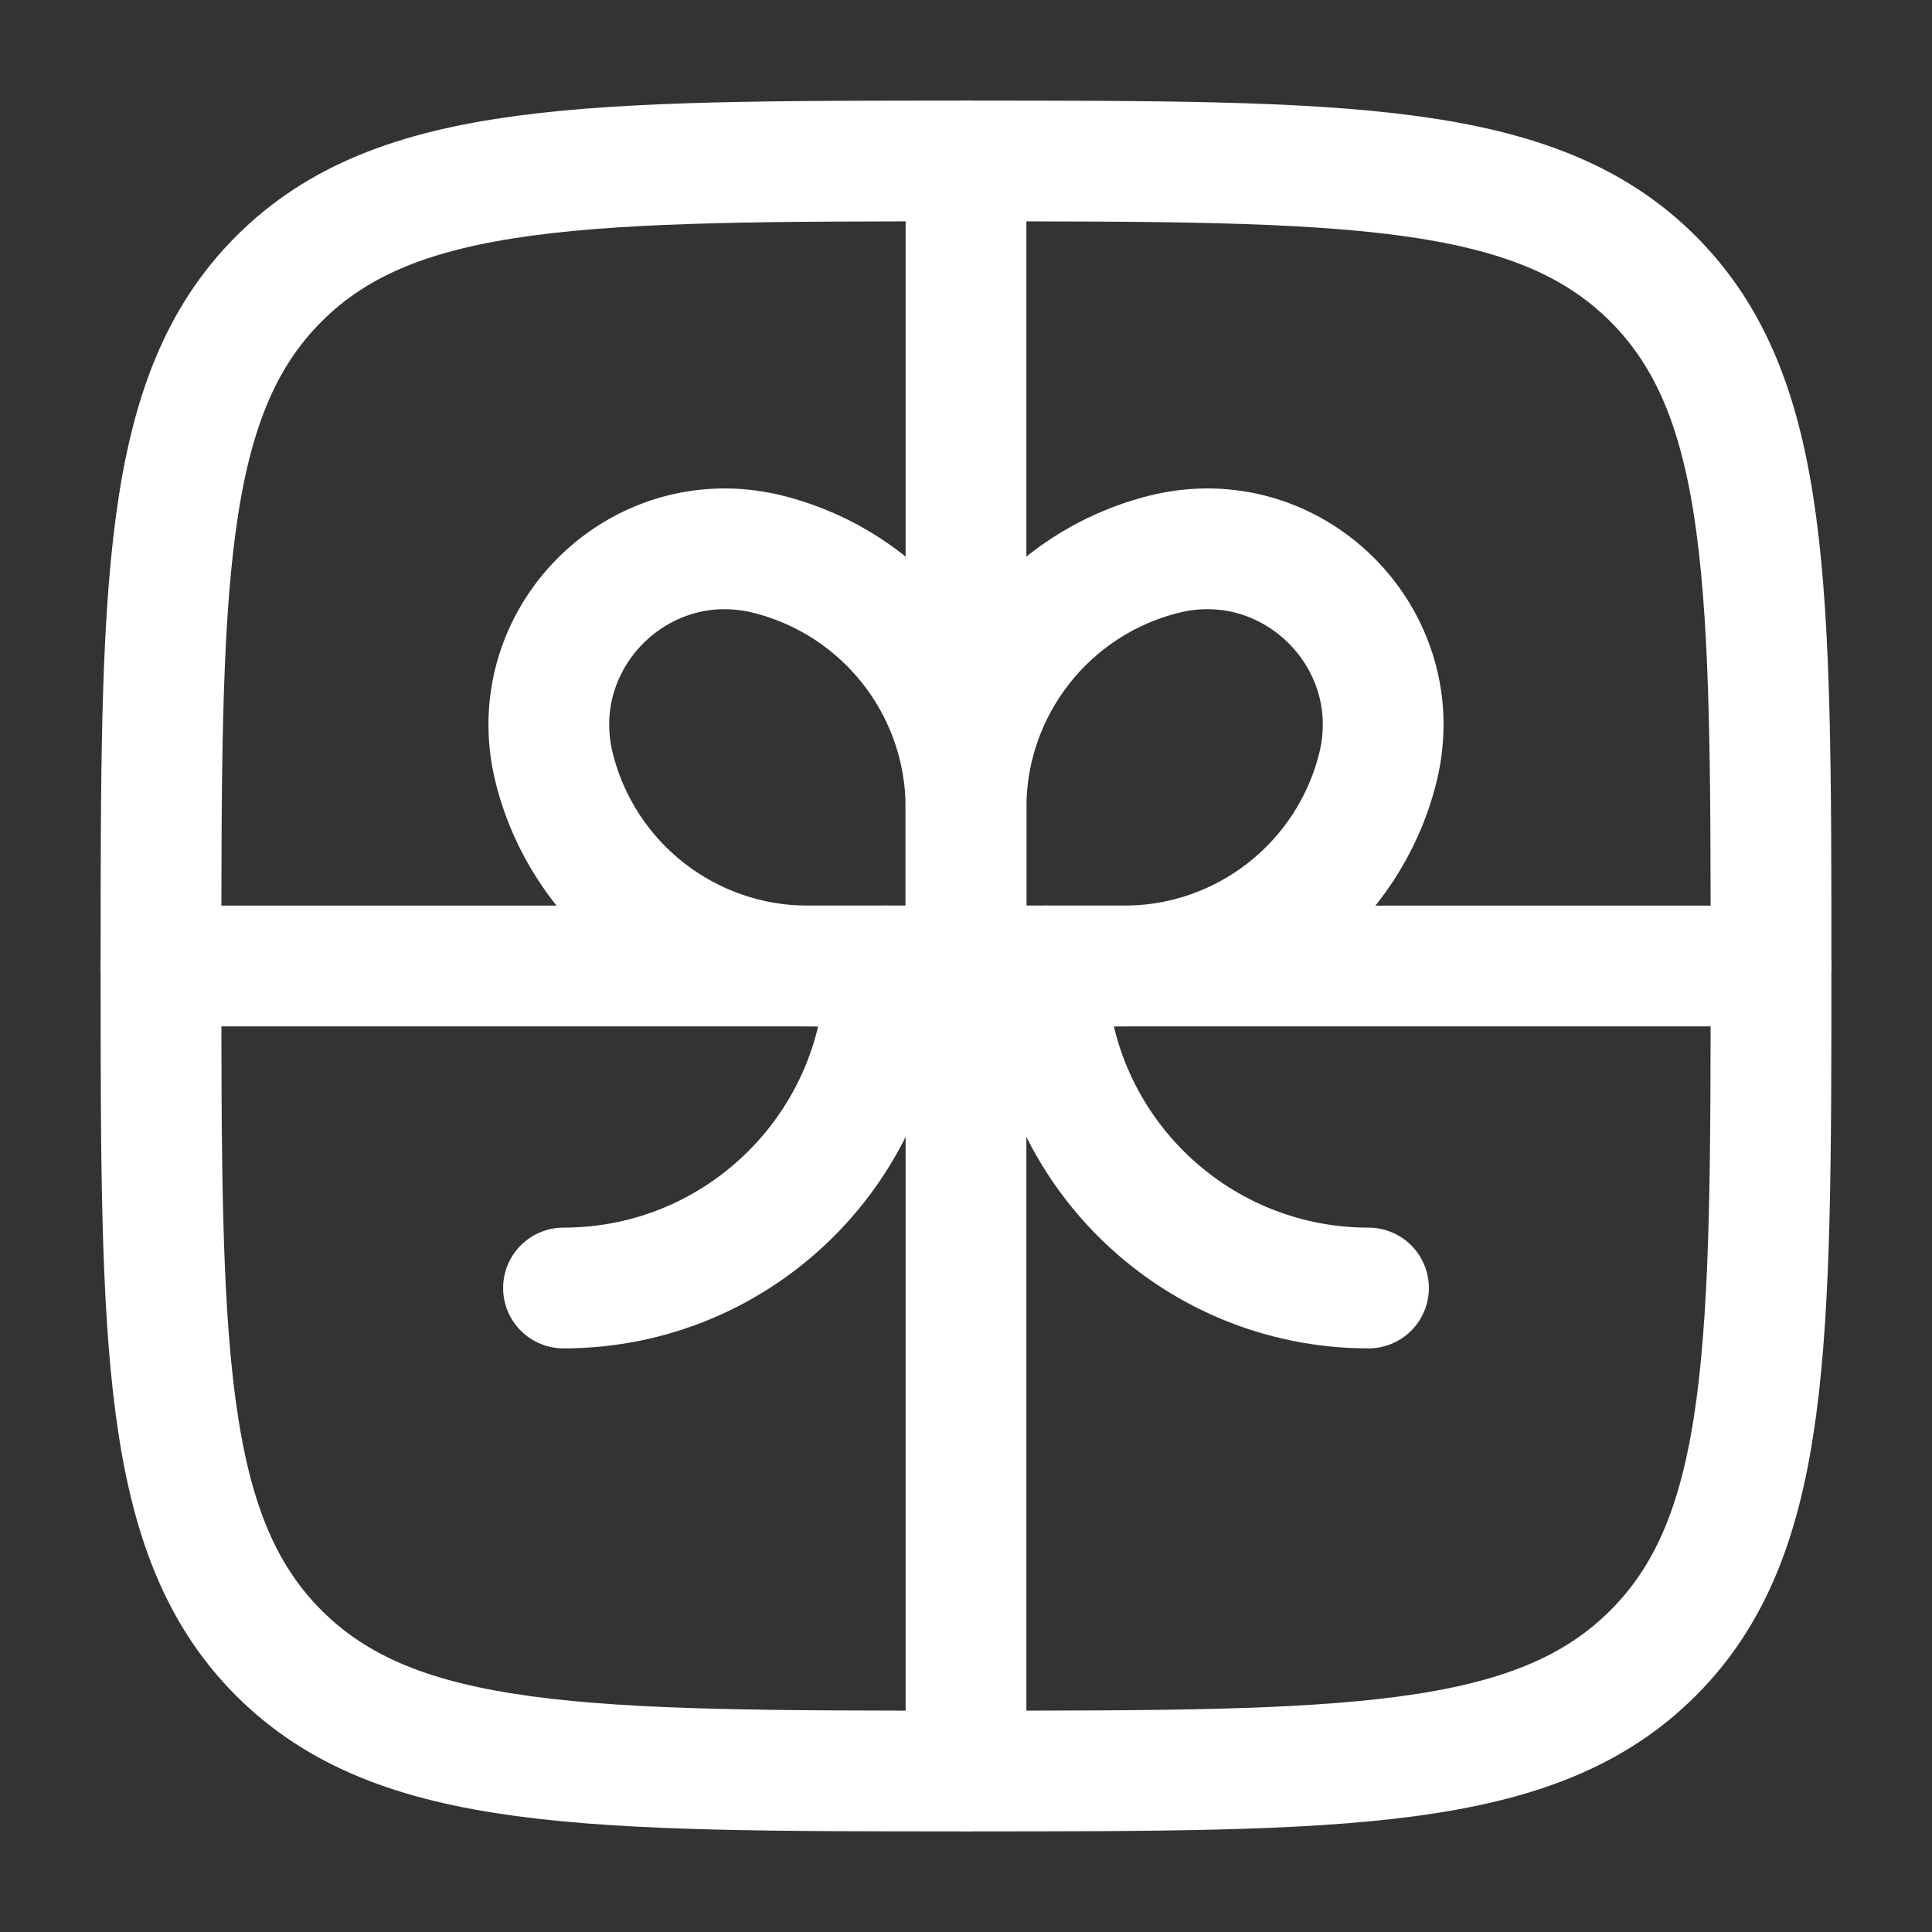
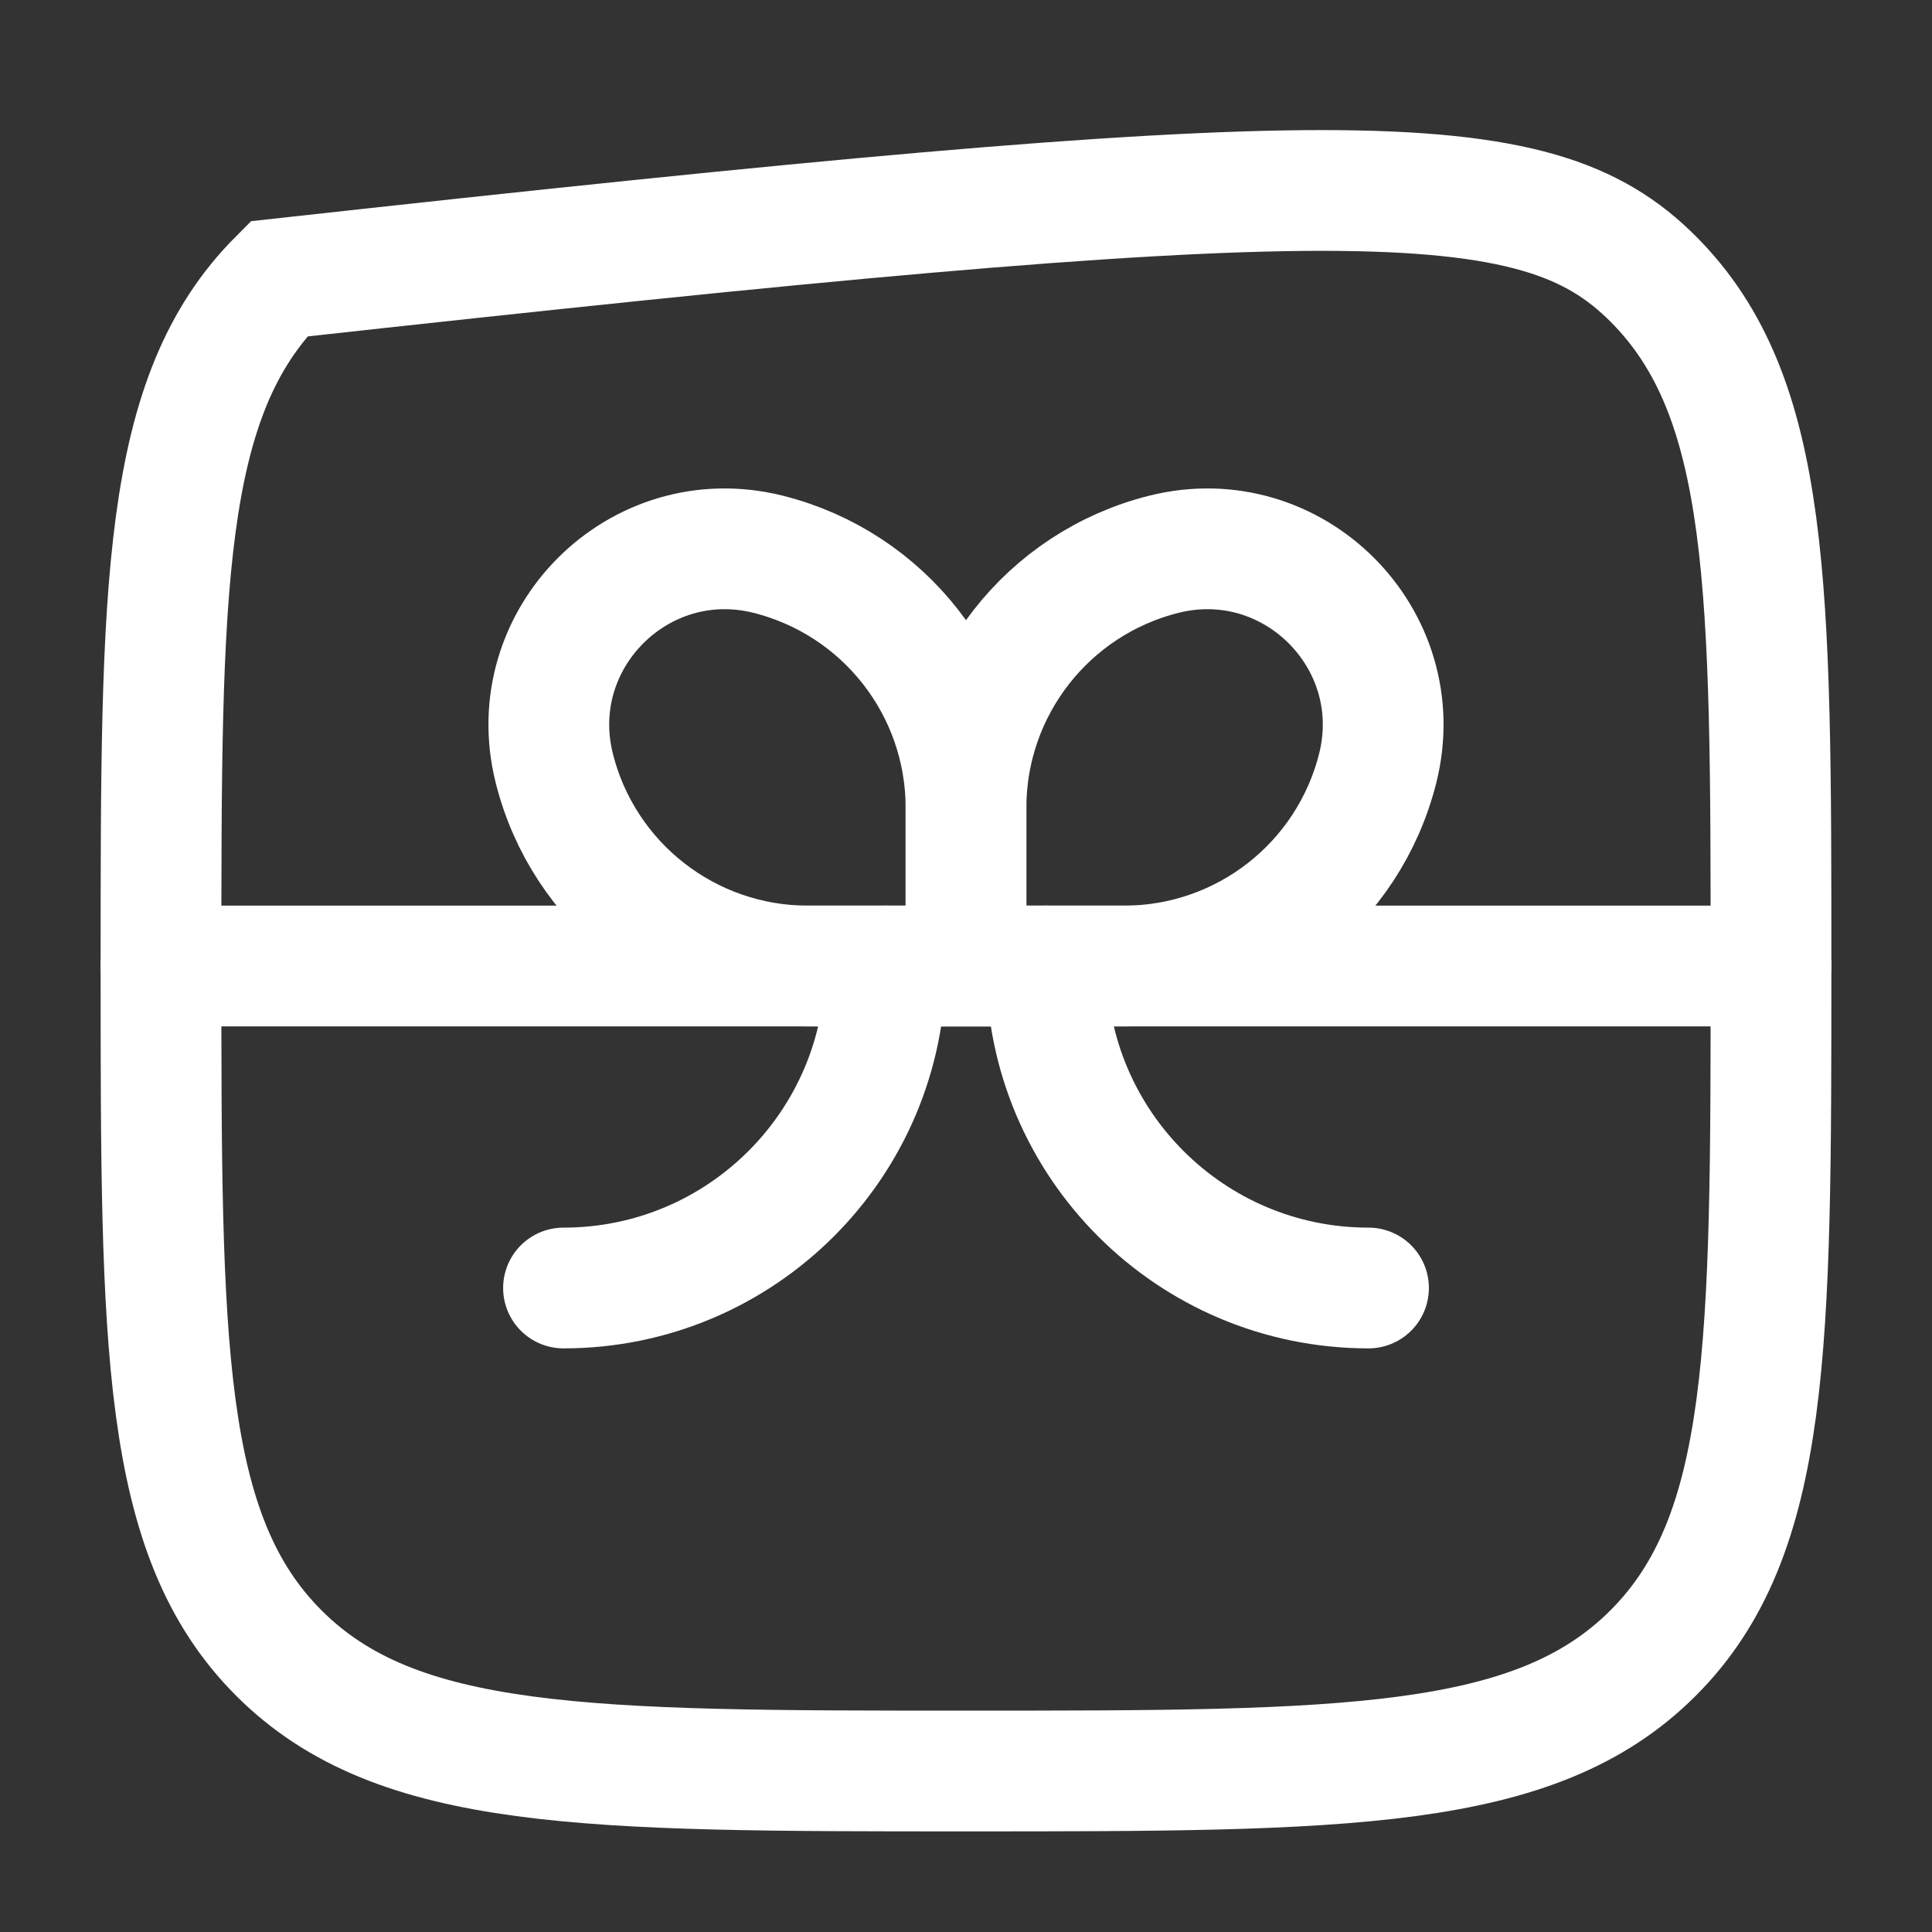
<svg xmlns="http://www.w3.org/2000/svg" width="24" height="24" viewBox="0 0 24 24" fill="none">
  <rect x="0" y="0" width="24" height="24" fill="#333333" stroke="none" />
  <path d="M22 12H2" stroke="white" stroke-width="1.5" stroke-linecap="round" />
-   <path d="M12 2V22" stroke="white" stroke-width="1.5" stroke-linecap="round" />
  <path d="M13 12C13 14.209 14.791 16 17 16" stroke="white" stroke-width="1.5" stroke-linecap="round" />
  <path d="M11 12C11 14.209 9.209 16 7 16" stroke="white" stroke-width="1.5" stroke-linecap="round" />
  <path d="M12 10.035C12 8.545 13.014 7.247 14.459 6.885C16.063 6.484 17.516 7.937 17.115 9.541C16.753 10.986 15.455 12 13.965 12H12V10.035Z" stroke="white" stroke-width="1.5" />
  <path d="M12 10.035C12 8.545 10.986 7.247 9.541 6.885C7.937 6.484 6.484 7.937 6.885 9.541C7.246 10.986 8.545 12 10.035 12H12V10.035Z" stroke="white" stroke-width="1.5" />
-   <path d="M2 12C2 7.286 2 4.929 3.464 3.464C4.929 2 7.286 2 12 2C16.714 2 19.071 2 20.535 3.464C22 4.929 22 7.286 22 12C22 16.714 22 19.071 20.535 20.535C19.071 22 16.714 22 12 22C7.286 22 4.929 22 3.464 20.535C2 19.071 2 16.714 2 12Z" stroke="white" stroke-width="1.5" />
+   <path d="M2 12C2 7.286 2 4.929 3.464 3.464C16.714 2 19.071 2 20.535 3.464C22 4.929 22 7.286 22 12C22 16.714 22 19.071 20.535 20.535C19.071 22 16.714 22 12 22C7.286 22 4.929 22 3.464 20.535C2 19.071 2 16.714 2 12Z" stroke="white" stroke-width="1.5" />
</svg>